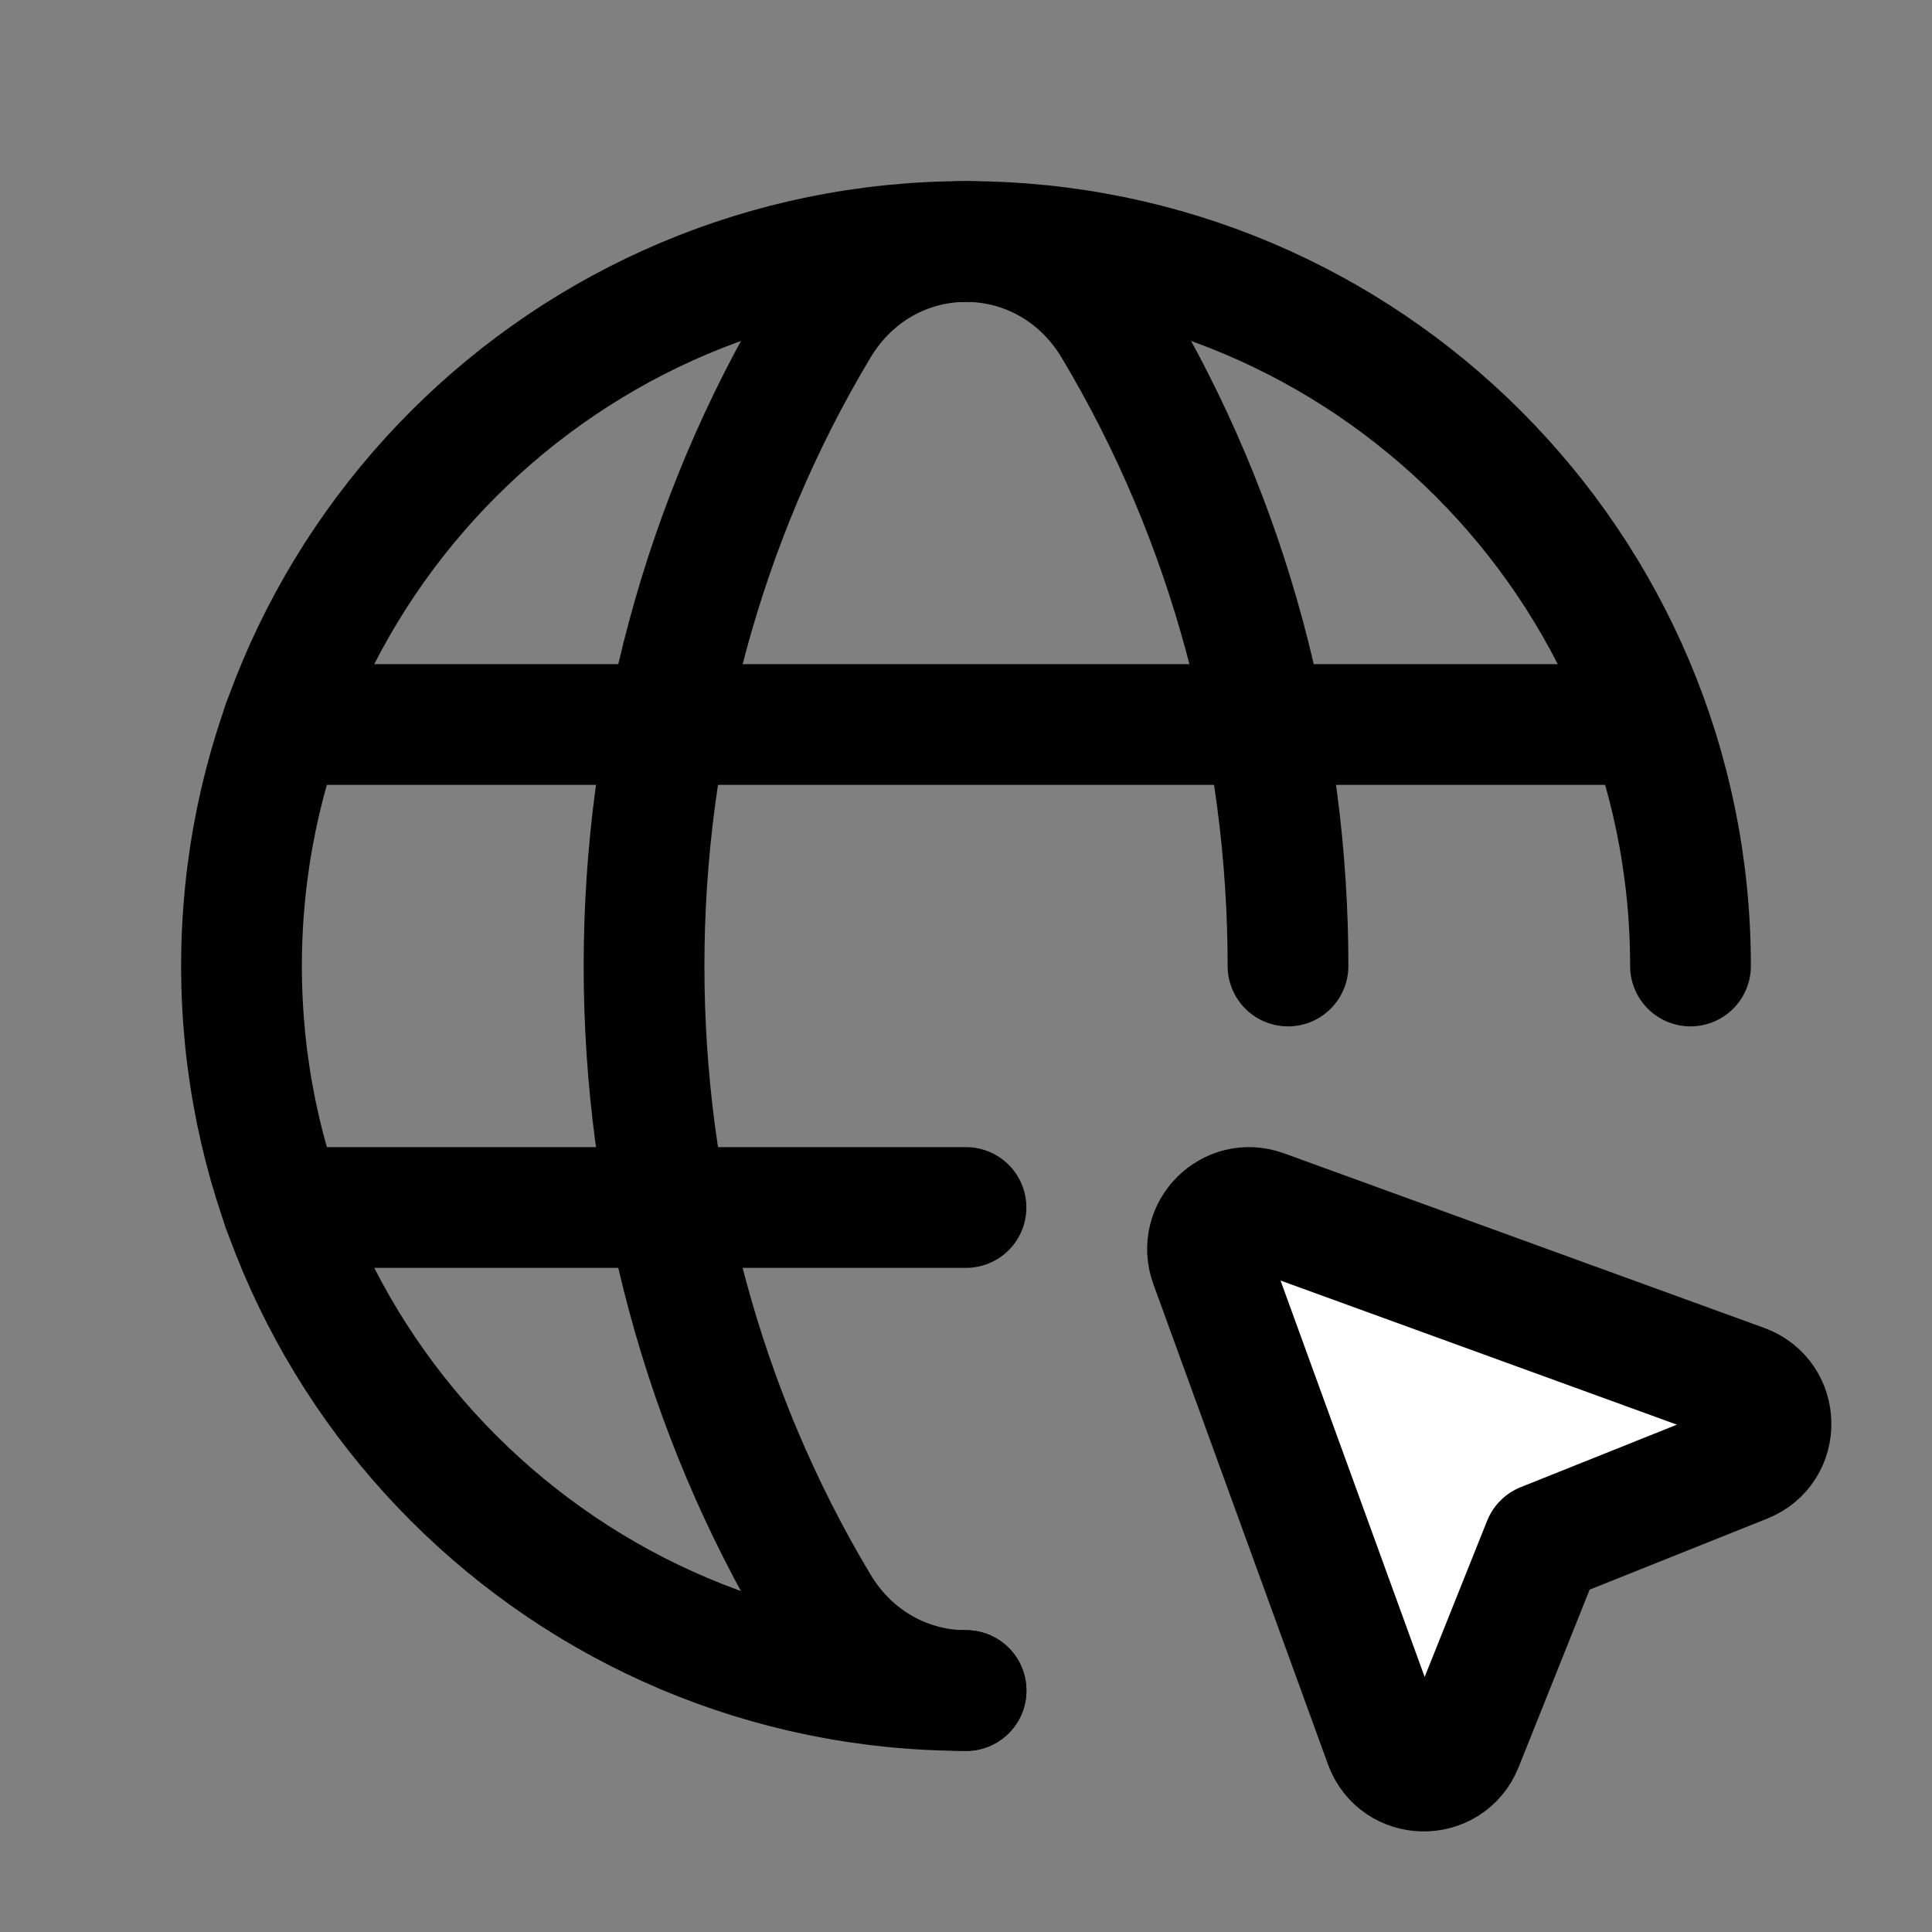
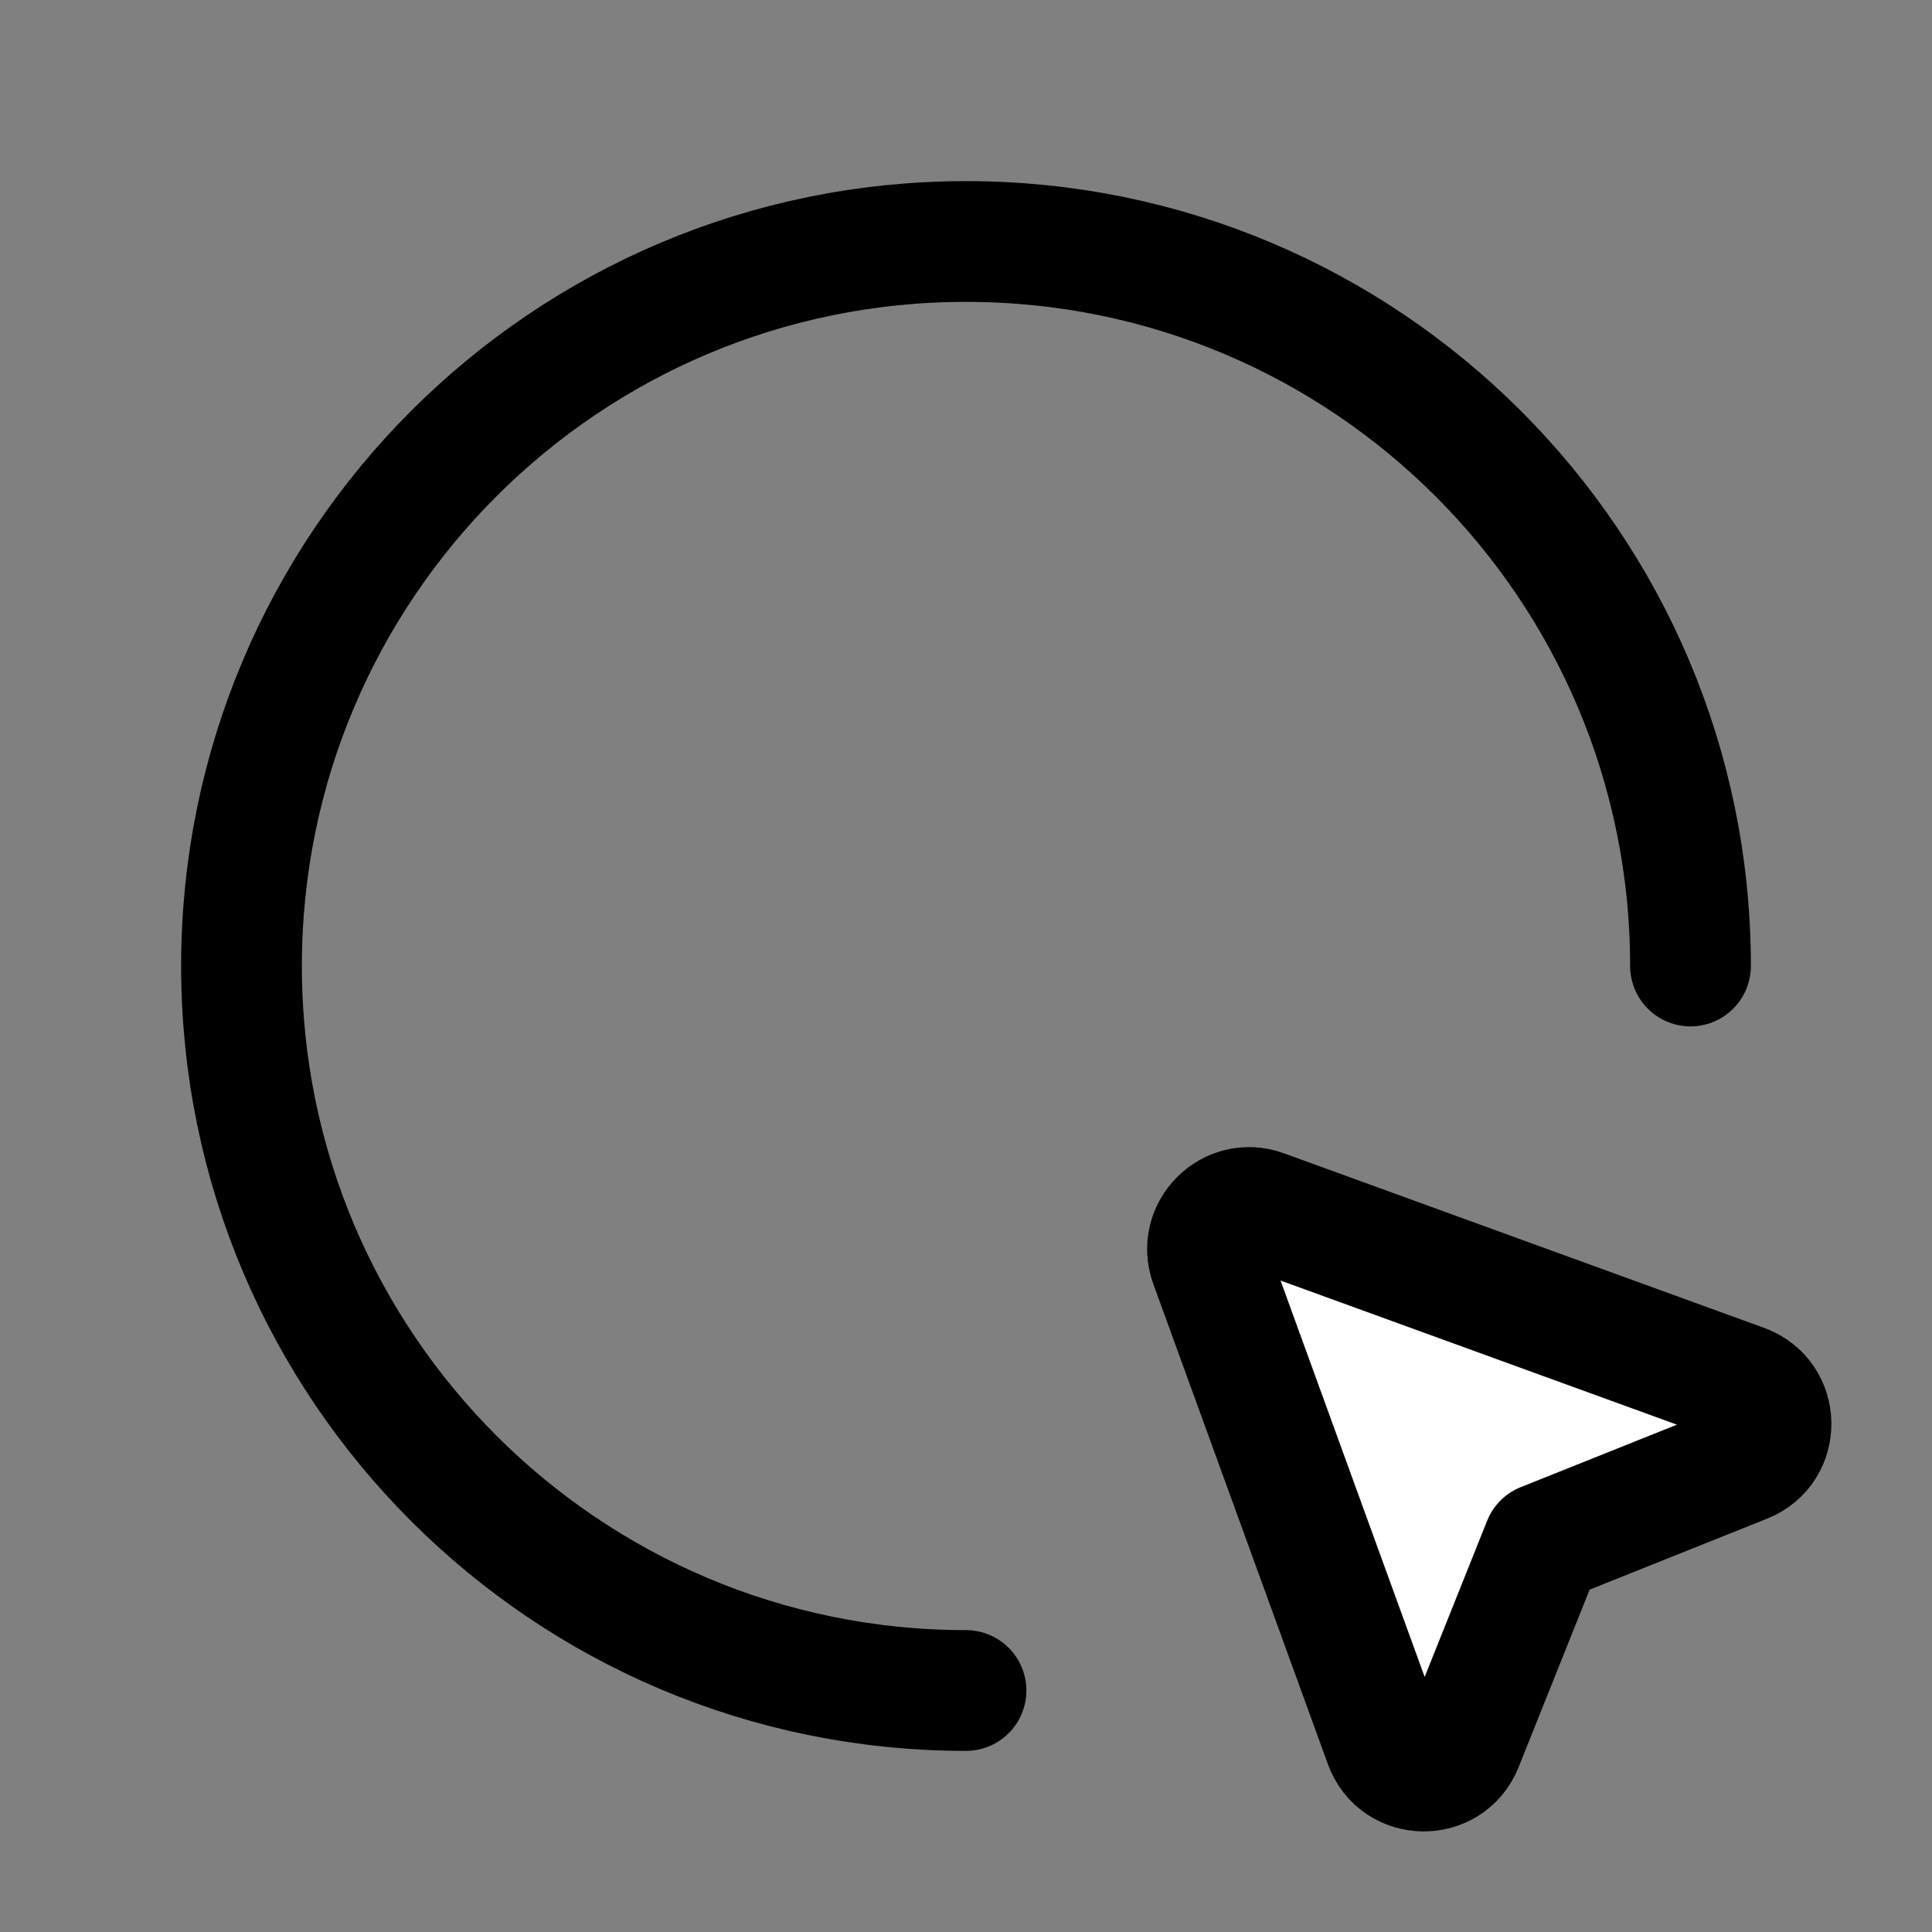
<svg xmlns="http://www.w3.org/2000/svg" width="64" height="64" viewBox="0 0 64 64" fill="none">
  <rect x="0" y="0" width="64" height="64" fill="#808080" stroke="none" />
  <path d="M32 56C18.744 56 8 45.256 8 32C8 18.744 18.744 8 32 8C45.256 8 56 18.744 56 32" stroke="black" stroke-width="4" stroke-linecap="round" stroke-linejoin="round" />
-   <path d="M9.36 24H54.347" stroke="black" stroke-width="4" stroke-linecap="round" stroke-linejoin="round" />
-   <path d="M9.36 40H32" stroke="black" stroke-width="4" stroke-linecap="round" stroke-linejoin="round" />
-   <path d="M42.667 32C42.667 24.629 40.739 17.259 36.888 10.827C34.629 7.059 29.371 7.059 27.115 10.827C19.408 23.693 19.408 40.309 27.115 53.176C28.243 55.059 30.123 56.003 32.003 56.003" stroke="black" stroke-width="4" stroke-linecap="round" stroke-linejoin="round" />
  <path fill-rule="evenodd" clip-rule="evenodd" d="M51.12 51.12L57.8 48.448C58.976 47.979 58.949 46.304 57.76 45.869L41.851 40.085C40.752 39.685 39.688 40.752 40.085 41.851L45.869 57.76C46.301 58.952 47.976 58.976 48.448 57.8L51.12 51.12Z" fill="white" stroke="black" stroke-width="4" stroke-linecap="round" stroke-linejoin="round" />
</svg>